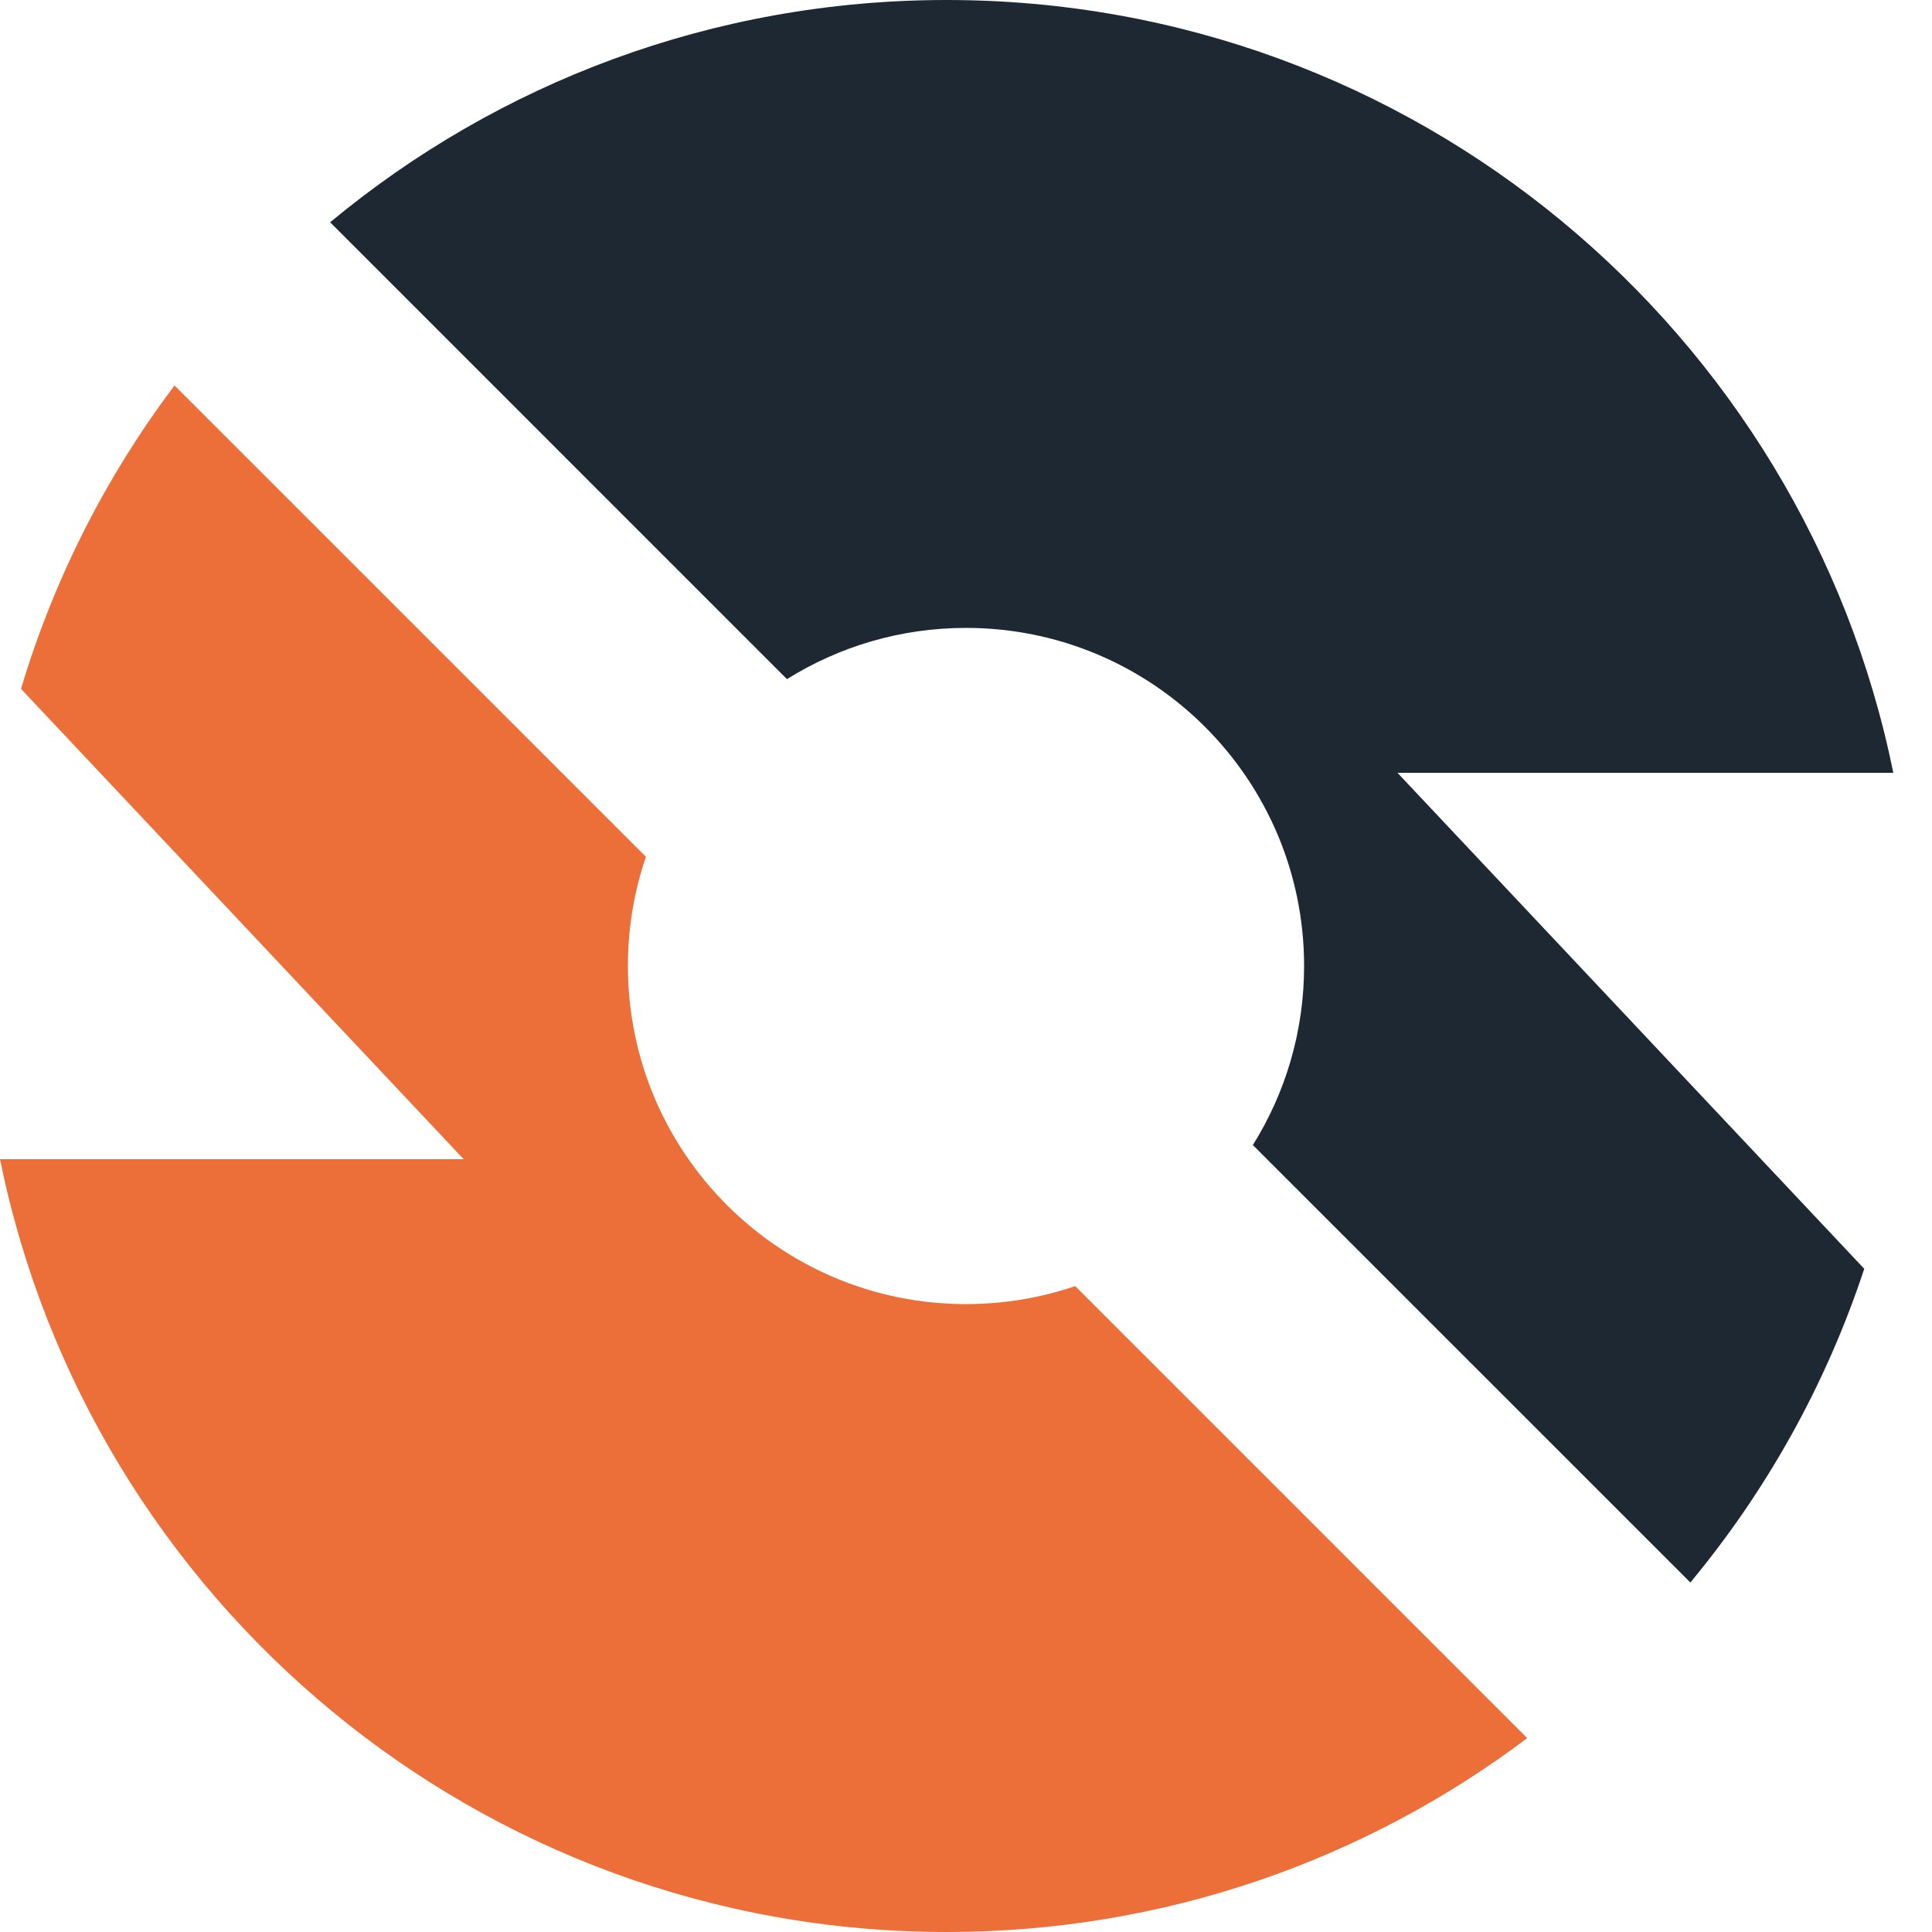
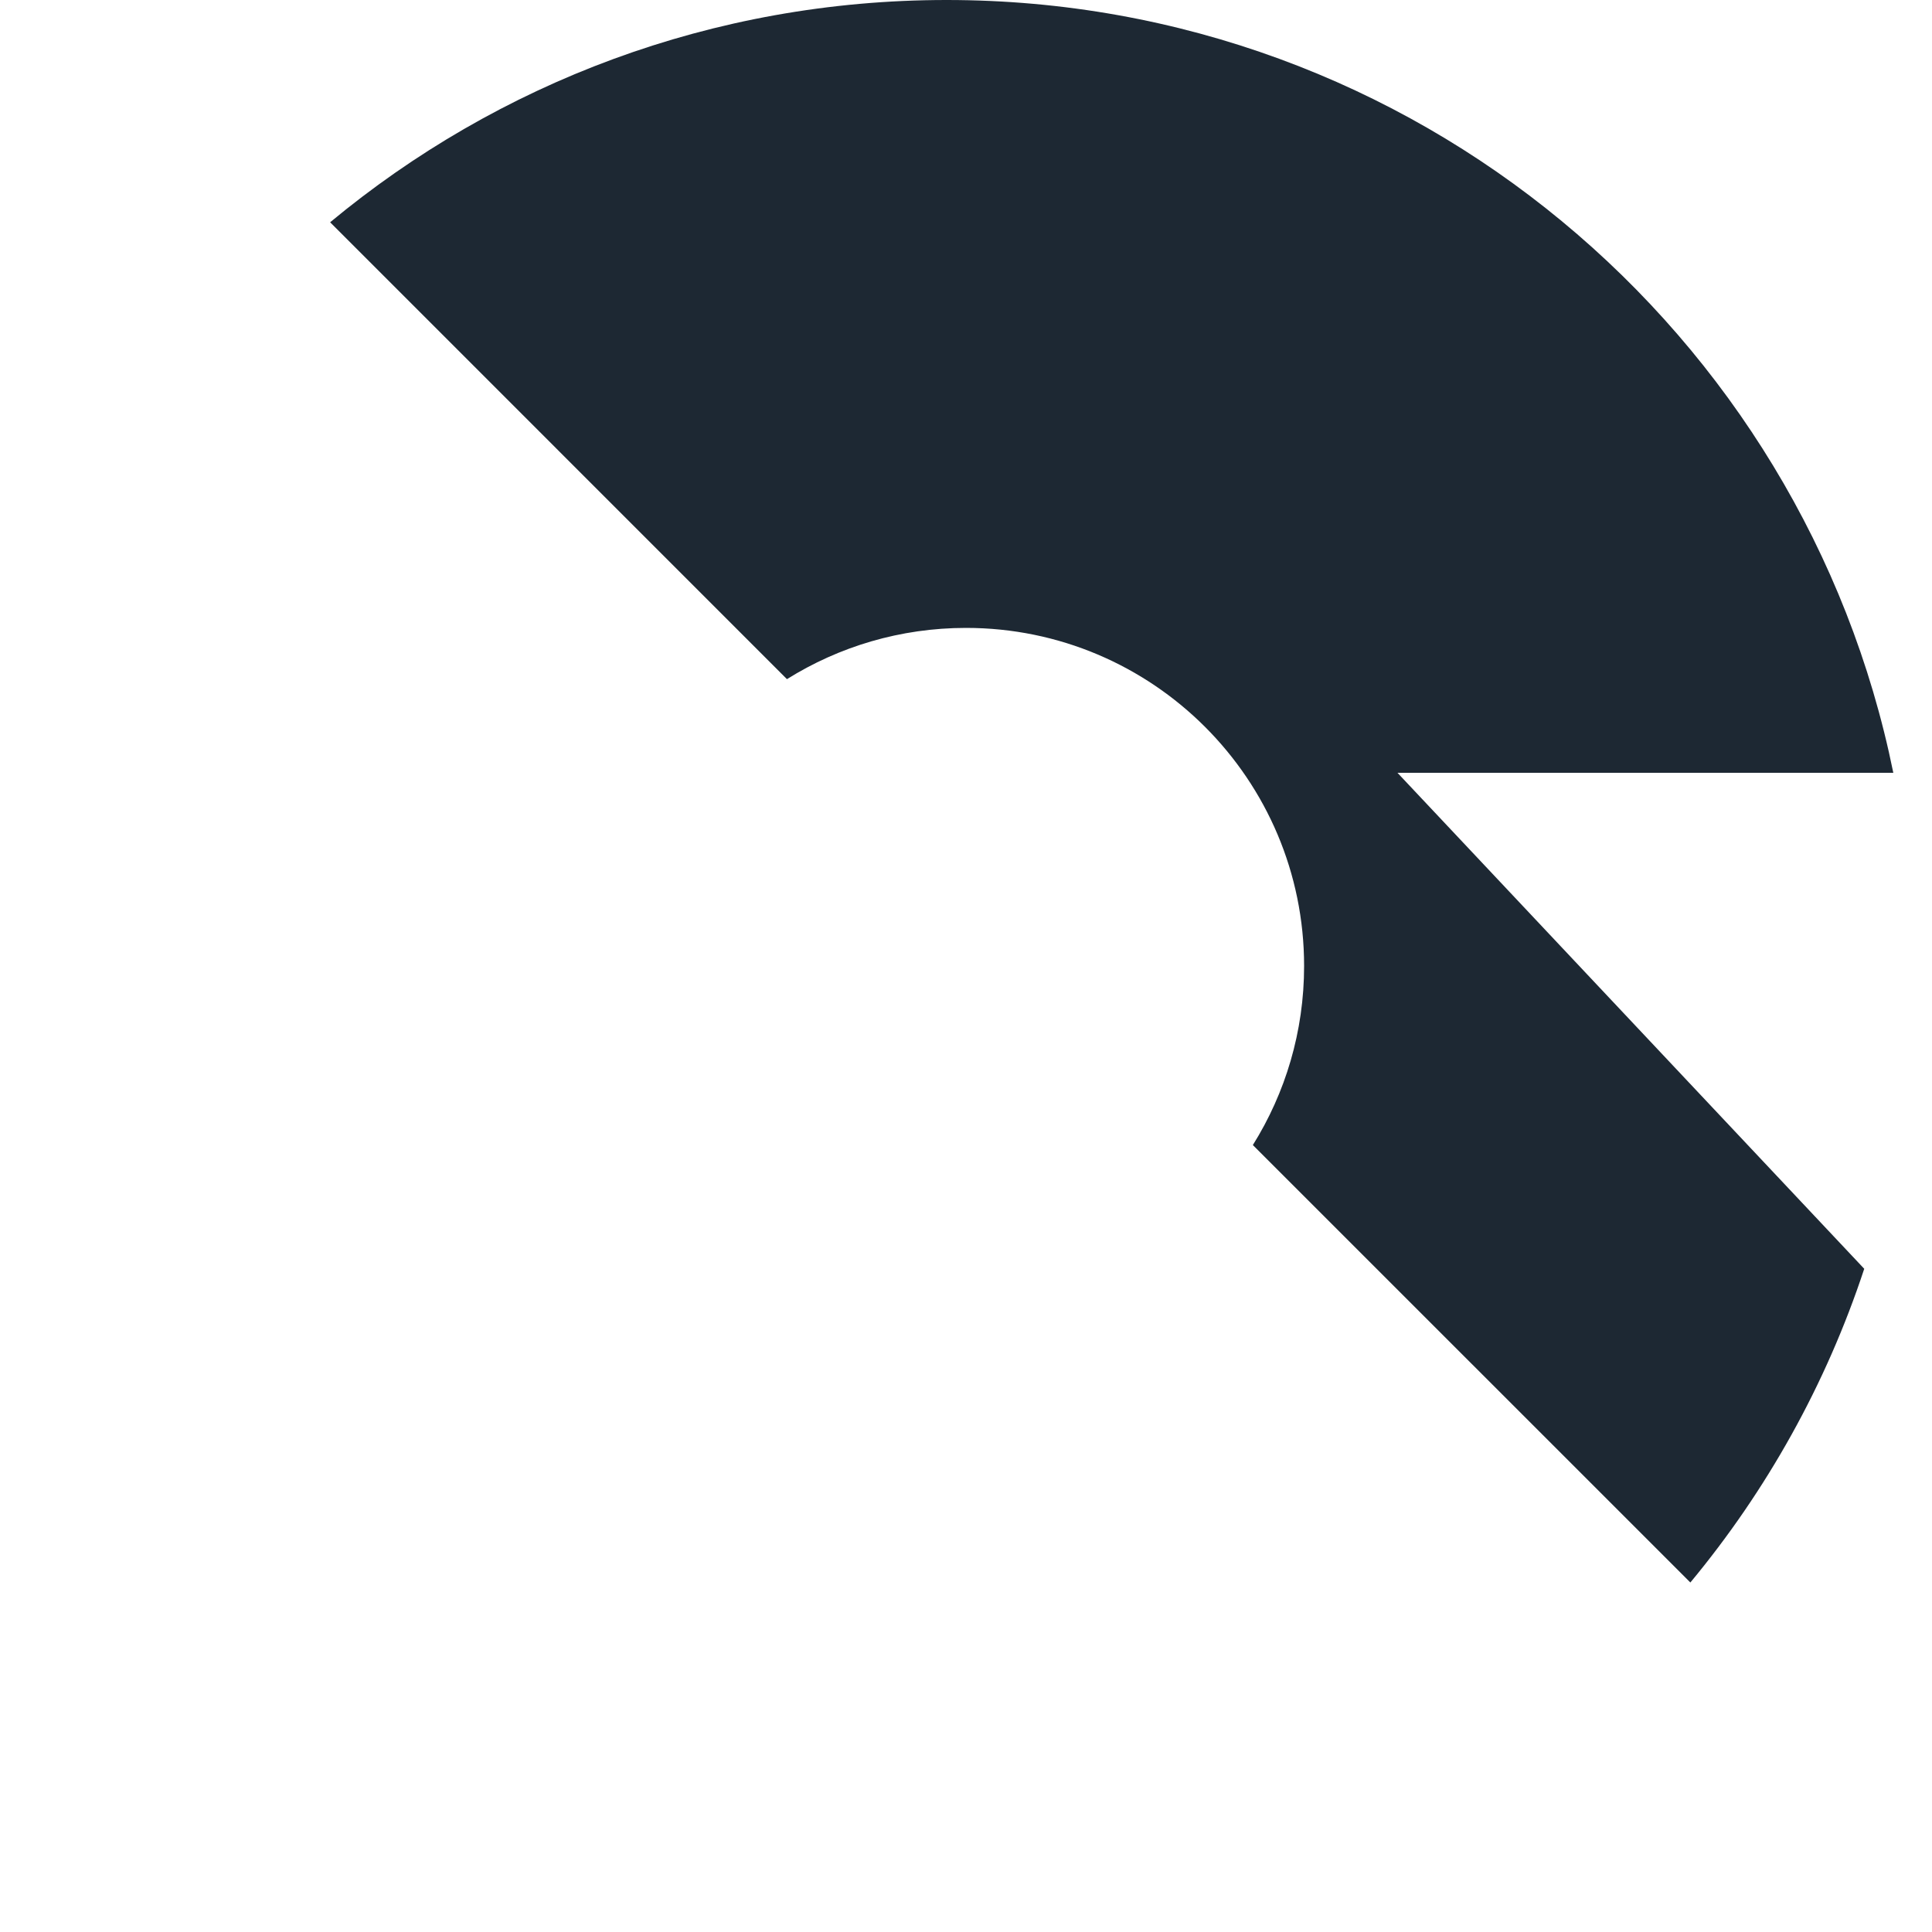
<svg xmlns="http://www.w3.org/2000/svg" width="40" height="40" viewBox="0 0 40 40" fill="none">
  <path fill-rule="evenodd" clip-rule="evenodd" d="M34.997 32.764C36.574 30.864 37.806 28.667 38.597 26.269L28.933 16H39.199C37.346 6.871 29.275 0 19.599 0C14.747 0 10.298 1.728 6.835 4.602L16.293 14.061C17.368 13.389 18.639 13 20 13C23.866 13 27 16.134 27 20C27 21.361 26.611 22.632 25.939 23.707L34.997 32.764ZM39.599 20C39.599 20.038 39.599 20.076 39.599 20.114V19.886C39.599 19.924 39.599 19.962 39.599 20Z" fill="#1D2833" />
-   <path fill-rule="evenodd" clip-rule="evenodd" d="M19.6 40C24.111 40 28.274 38.506 31.62 35.986L22.261 26.627C21.551 26.869 20.791 27 20 27C16.134 27 13 23.866 13 20C13 19.209 13.131 18.449 13.373 17.739L3.613 7.98C2.207 9.847 1.121 11.968 0.435 14.262L9.6 24H0C1.853 33.129 9.924 40 19.6 40Z" fill="#EC6E39" />
</svg>